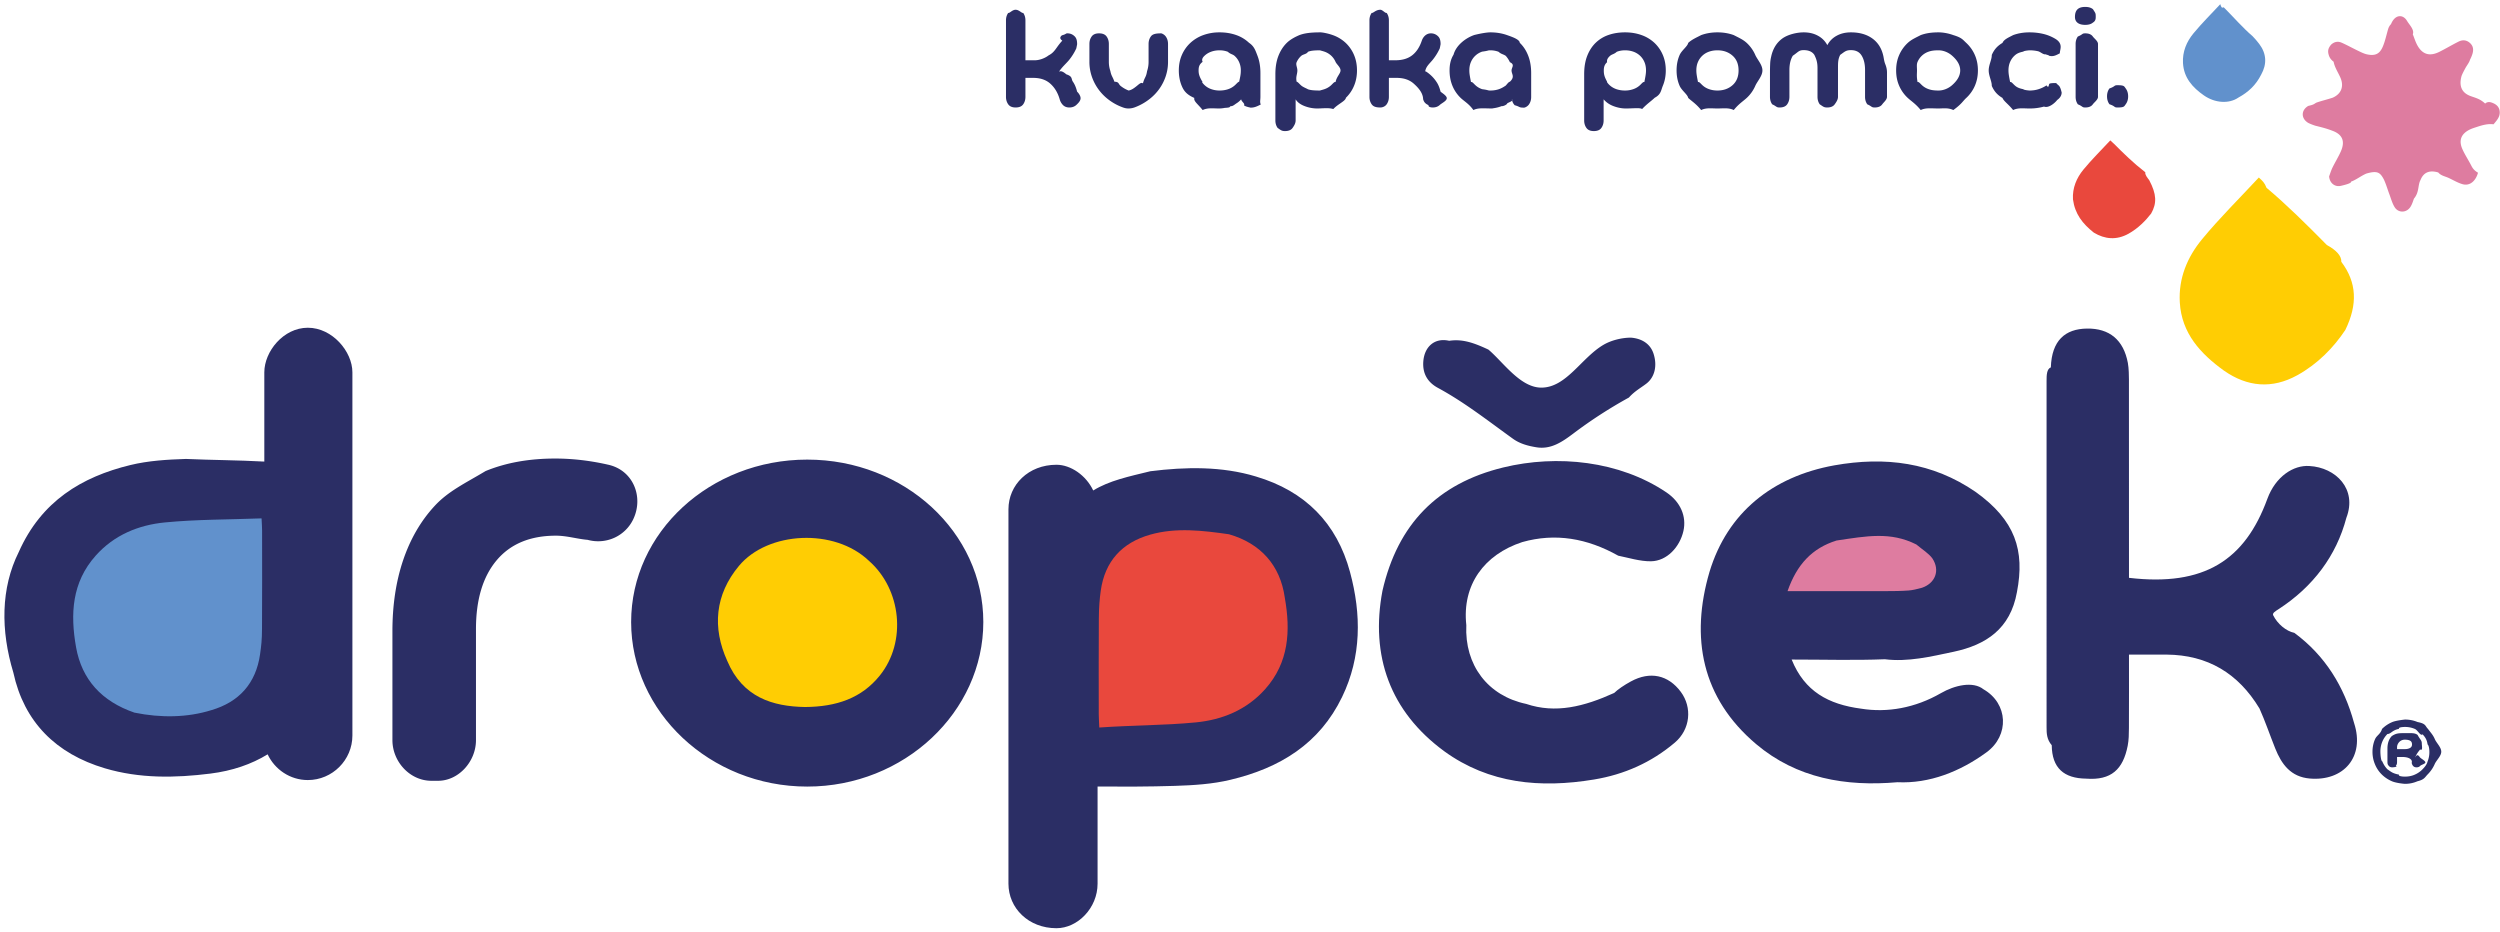
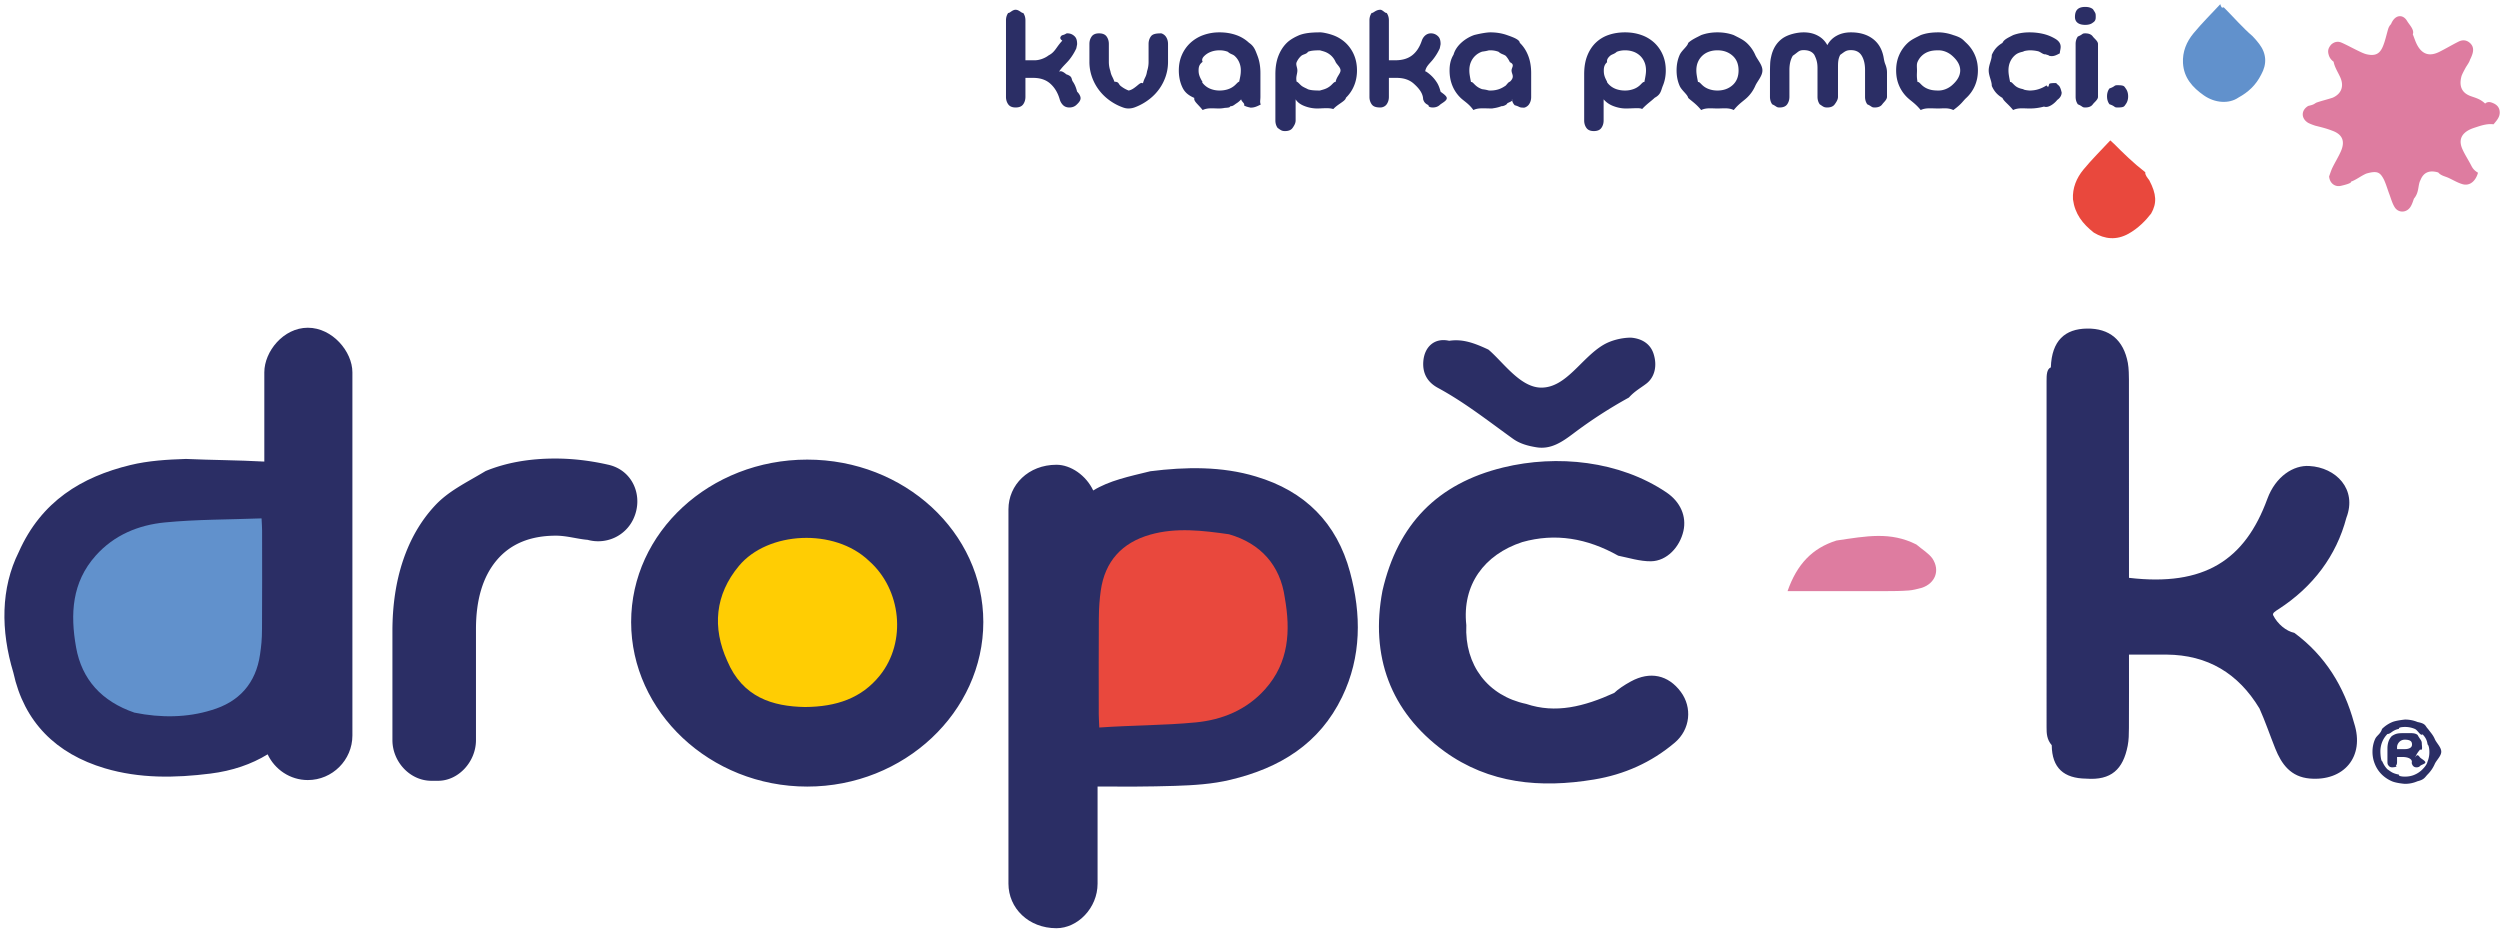
<svg xmlns="http://www.w3.org/2000/svg" width="475" height="177">
-   <path fill-rule="evenodd" fill="#2B2E65" d="M375.362 93.459c-8.186-5.629-17.182-6.764-26.858-5.04-11.741 2.128-20.292 8.981-23.697 20.234-3.658 12.477-1.518 23.968 8.873 32.737 7.706 6.503 17.018 8.09 26.839 7.232 6.079.288 11.889-2.019 16.901-5.669 4.423-3.22 4.135-9.294-.556-11.987-1.994-1.594-5.503-.761-8.085.729-4.911 2.832-10.22 3.76-15.179 2.95-6.19-.816-10.74-3.268-13.185-9.331 6.167 0 11.946.175 17.708-.057 4.37.553 8.795-.515 13.059-1.42 6.145-1.305 10.781-4.337 12.035-11.324 1.534-7.94-.307-13.653-7.855-19.054z" />
  <path fill-rule="evenodd" fill="#DE7CA0" d="M365.17 111.678c-.923.245-1.729.457-2.53.516-1.459.108-2.927.117-4.392.12-6.095.011-11.678.005-18.615.005 1.777-5.089 4.667-8.161 9.297-9.618 5.74-.851 10.263-1.729 15.176.751 1.175.988 2.33 1.668 3.047 2.649 1.526 2.314.508 4.735-1.983 5.577z" />
  <path fill-rule="evenodd" fill="#2B2E65" d="M447.277 137.38c-1.883-6.922-5.484-12.81-11.355-17.137-1.561-.323-3.206-1.703-4.022-3.347-.187-.423.442-.775 1.045-1.167 6.554-4.254 10.961-10.146 12.862-17.339 2.103-5.447-1.978-9.577-7.042-9.849-2.985-.198-6.403 1.961-7.973 6.252-4.258 11.629-11.97 16.679-26.285 14.995v-2.596c0-9.344.005-25.74-.009-35.085-.002-.547-.012-2.123-.205-3.151-.82-4.374-3.492-6.586-7.768-6.528-4.15.056-6.696 2.266-6.865 7.372-.79.318-.812 1.47-.813 2.602-.012 19.583-.013 46.217.001 65.799 0 1.133.033 2.284.982 3.393.045 4.348 2.322 6.295 6.543 6.349 4.777.357 7.007-1.776 7.887-6.239.217-1.104.23-2.259.236-3.391.025-4.535.01-9.071.01-13.941 2.624 0 4.894-.016 7.164.003 7.767.064 13.584 3.536 17.63 10.237 1.072 2.382 1.968 5.022 2.987 7.576 1.216 3.049 2.977 5.422 6.561 5.732 6.399.555 10.532-4.069 8.429-10.54zM153.373 87.325c-18.478 0-33.457 13.816-33.457 30.86 0 17.044 14.979 31.265 33.457 31.265s33.457-14.221 33.457-31.265-14.979-30.86-33.457-30.86z" />
  <path fill-rule="evenodd" fill="#FFCD03" d="M167.153 128.363c-3.457 4.287-8.2 5.926-14.196 5.97-6.148-.103-11.857-1.833-14.783-8.768-2.867-6.314-2.335-12.579 2.233-18.055 5.492-6.582 18.143-7.219 24.693-.95 6.159 5.41 7.222 15.395 2.053 21.803z" />
  <path fill-rule="evenodd" fill="#2B2E65" d="M309.875 129.467c-1.285.7-2.502 1.527-3.175 2.19-5.743 2.602-11.133 3.973-16.735 2.083-7.271-1.53-11.719-7.364-11.365-14.969-.836-7.655 3.398-13.401 10.618-15.773 6.324-1.786 12.358-.722 18.245 2.582 1.917.384 4.156 1.096 6.235 1.062 3.018-.048 5.467-2.714 6.154-5.762.62-2.754-.547-5.516-3.24-7.33-8.893-5.989-20.748-7.231-31.008-4.73-12.476 3.04-20.044 10.772-22.94 23.435-2.332 12.352 1.446 22.926 11.733 30.474 8.537 6.204 18.312 7.056 28.467 5.377 5.755-.951 10.912-3.251 15.339-7.002 2.976-2.523 3.346-6.688 1.156-9.644-2.398-3.236-5.851-3.973-9.484-1.993zM58.489 62.27c-4.657 0-8.269 4.53-8.269 8.467V87.7c-5.098-.28-9.998-.28-14.893-.501-3.538.113-7.154.33-10.572 1.163-9.215 2.244-16.897 6.849-21.19 16.518-3.427 6.867-3.457 14.901-1.025 22.93 2.03 9.342 8.069 15.402 17.398 18.17 6.609 1.961 13.323 1.846 20.055 1 4.141-.52 7.782-1.768 10.856-3.657 1.357 2.874 4.265 4.888 7.64 4.888 4.657 0 8.467-3.81 8.467-8.467V70.737c0-3.937-3.81-8.467-8.467-8.467z" />
  <path fill-rule="evenodd" fill="#6191CC" d="M49.782 119.455c-.011 2.205-.142 3.232-.366 4.828-.783 5.594-4.044 9.128-9.276 10.65-4.51 1.407-9.54 1.501-14.6.467-6.22-2.135-10.003-6.296-11.089-12.43-1.112-6.286-.809-12.306 3.728-17.395 3.507-3.935 8.147-5.83 13.184-6.316 6.001-.58 12.063-.534 18.333-.767.049 1.065.1 1.673.101 2.282.005 6.326.026 12.454-.015 18.681z" />
  <path fill-rule="evenodd" fill="#E9483D" d="M407.61 32.731c-.085.471.348.979.746 1.507 1.396 2.652 1.475 4.362.362 6.332-1.029 1.331-2.469 2.826-4.32 3.848-2.252 1.243-4.474 1.049-6.568-.218-2.147-1.699-3.59-3.533-3.966-6.326-.124-2.16.673-4.056 1.993-5.658 1.573-1.91 3.345-3.655 5.097-5.542.323.295.514.456.691.633 1.808 1.805 3.621 3.606 5.965 5.424z" />
  <path fill-rule="evenodd" fill="#6191CC" d="M427.965 6.852c.464.471.896.979 1.295 1.507 1.395 1.851 1.474 3.822.362 5.818-1.029 2.043-2.469 3.34-4.32 4.361-1.802 1.243-4.474 1.05-6.568-.415-2.147-1.501-3.806-3.336-3.966-6.129-.124-2.159.672-4.055 1.993-5.658 1.573-1.909 3.345-3.654 5.097-5.542.323 1.106.514.457.691.633 1.808 1.806 3.621 3.903 5.416 5.425z" />
-   <path fill-rule="evenodd" fill="#FFCD03" d="M442.109 46.556c1.821.996 2.791 2.073 2.743 3.191 2.956 3.919 3.123 8.094.766 12.933-2.177 3.295-5.227 6.46-9.148 8.624-4.769 2.632-9.473 2.222-13.909-.879-4.411-3.179-8.059-7.065-8.399-12.979-.262-4.573 1.425-8.589 4.221-11.982 3.331-4.044 7.084-7.74 10.794-11.736.684.624 1.089.967 1.463 1.952 3.83 3.211 7.669 7.024 11.469 10.876z" />
  <path fill-rule="evenodd" fill="#2B2E65" d="M238.624 90.535c-6.474-1.961-13.324-1.846-20.056-1-4.14 1.015-7.781 1.768-10.855 3.657-1.357-2.874-4.265-4.888-6.983-4.888-5.314 0-9.124 3.81-9.124 8.467v71.122c0 4.657 3.81 8.467 9.124 8.467 4 0 7.81-3.81 7.81-8.467v-18.448c4.9.028 9.8.028 14.695-.129 3.538-.113 7.153-.33 10.572-1.163 9.413-2.244 16.897-6.849 21.19-15.726 3.704-7.659 3.674-15.694 1.511-23.722-2.516-9.342-8.555-15.402-17.884-18.17z" />
  <path fill-rule="evenodd" fill="#E9483D" d="M240.383 130.94c-3.507 3.935-8.148 5.83-13.184 6.316-6.002.58-12.063.533-18.334.974-.048-1.272-.099-1.881-.1-2.489-.005-6.227-.027-12.454.015-18.141.011-2.151.142-3.772.365-5.368.784-5.595 4.045-9.128 9.403-10.65 4.951-1.407 10.008-.772 14.96-.072 6.022 1.74 9.742 5.901 10.602 12.035 1.113 6.286.81 12.306-3.727 17.395z" />
  <path fill-rule="evenodd" fill="#2B2E65" d="M292.802 73.648c4.787.042 7.637-5.658 11.873-8.14 1.499-.878 3.527-1.358 5.217-1.354 2.079.171 3.668 1.176 4.276 3.034.735 2.249.266 4.448-1.353 5.696-1.043.805-2.227 1.425-3.318 2.646a87.835 87.835 0 0 0-10.515 6.803c-2.145 1.613-4.275 3.101-7.048 2.653-1.553-.251-3.13-.656-4.475-1.623-4.699-3.377-9.177-6.918-14.25-9.664-1.985-1.075-2.949-2.739-2.782-5.018.204-2.781 2.128-4.565 4.914-3.931 2.518-.37 4.654.359 7.459 1.676 2.772 2.332 6.019 7.188 10.002 7.222z" />
  <path fill-rule="evenodd" fill="#DE7CA0" d="M442.53 33.521c.21-.56.378-1.141.64-1.677.507-1.039 1.127-2.027 1.593-3.083.808-1.829.397-3.191-1.617-3.92-1.024-.4-1.866-.617-3.174-.94a9.599 9.599 0 0 1-1.383-.537c-1.415-.823-1.426-2.427-.014-3.242 1.365-.299 1.112-.48 1.685-.673.915-.309 1.862-.532 2.94-.883 1.64-.711 2.242-2.168 1.424-3.934-.463-.997-1.067-1.928-1.234-2.901-.583-.436-.82-.884-.949-1.356-.189-.695-.11-1.205.477-1.897.599-.549 1.283-.682 1.992-.368 1.031.456 2.021 1.007 3.038 1.498.52.251 1.044.518 1.595.677 1.717.428 2.591-.017 3.194-1.433.46-1.081.686-2.261 1.03-3.392.144-.473.553-.966.5-.8.732-1.93 2.273-2.011 3.057-.708.476.793 1.446 1.706 1.11 2.569.274.662.476 1.358.808 1.988.96 1.823 2.364 2.274 4.219 1.35 1.234-.614 2.417-1.327 3.65-1.944.74-.37 1.487-.353 2.161.238.679.597.724 1.328.483 2.115a6.512 6.512 0 0 1-.449 1.063c-.146.563-.618 1.107-.913 1.668-.245.463-.499.925-.69 1.411-.503 1.779-.1 3.178 1.692 3.839.904.333 1.855.538 2.779 1.431.527-.452 1.058-.289 1.56-.067.731.323 1.197.857 1.214 1.714.016.866-.449 1.441-1.176 2.293-1.021-.146-2.092.139-3.138.489-.471.157-.954.297-1.396.516-1.619.802-2.119 2.045-1.391 3.69.466 1.055 1.113 2.028 1.647 3.055.24.46.468.944 1.326 1.445-.391 1.46-1.473 2.587-2.918 2.185-.915-.256-1.759-.772-2.631-1.179-.749-.35-1.468-.421-2.001-1.052-1.612-.477-2.773-.075-3.372 1.431-.546.993-.198 2.303-1.254 3.55-.186.544-.366 1.112-.677 1.585-.735 1.115-2.262 1.167-2.973.043-.475-.75-.705-1.658-1.024-2.504-.339-.899-.559-1.704-.998-2.703-.723-1.394-1.212-1.809-3.351-1.198-1.012.425-1.94 1.197-2.926 1.539.135.307-1.239.635-1.898.791-1.201.283-2.16-.539-2.267-1.782z" />
  <path fill-rule="evenodd" fill="#2B2E65" d="M105.493 87.123c3.158 0 6.392.364 9.693 1.087l.314.071c4.84 1.038 6.819 6.155 4.826 10.358-1.545 3.257-5.197 4.885-8.674 3.93-1.921-.149-3.929-.791-6.026-.791-4.88 0-8.633 1.557-11.261 4.676-2.627 3.124-3.93 7.485-3.93 13.093v21.077c0 4.093-3.318 7.726-7.195 7.726h-1.27c-4.092 0-7.41-3.633-7.41-7.726v-20.669c0-4.973.673-9.472 2.031-13.501 1.358-4.019 3.345-7.458 5.973-10.306 2.616-2.848 5.851-4.338 9.703-6.651 3.842-1.579 8.247-2.374 13.226-2.374zM456.944 136.714c.85 0 1.651.16 2.401.475 1.635.315 1.407.745 1.961 1.292.554.749.989 1.192 1.304 1.941.319.754 1.23 1.551 1.23 2.401 0 .827-.919 1.608-1.246 2.35a6.392 6.392 0 0 1-1.32 1.945c-.558.559-.614.997-1.961 1.324a5.859 5.859 0 0 1-2.369.487c-.194 0-1.682-.152-2.432-.471a6.3 6.3 0 0 1-1.961-1.292 5.802 5.802 0 0 1-1.304-1.945 6.051 6.051 0 0 1-.474-2.398c0-.85.163-1.643.49-2.385.327-.737 1.017-.928 1.324-1.941a6.056 6.056 0 0 1 1.957-1.308c.75-.315 2.406-.475 2.4-.475zm0 1.408c-.673 0-1.295.119-1.124.359-1.304.239-1.56.989-2.205.976a4.606 4.606 0 0 0-.981 1.472 4.743 4.743 0 0 0-.358 1.862c0 .653.119 1.849.358 1.864.24.582.567 1.092.981 1.515.645.422.901.765 2.205 1.012-.171.255.451.375 1.124.375.674 0 1.296-.12 1.862-.375a4.656 4.656 0 0 0 1.471-1.012c.411-.423.833-.917.961-1.484a4.69 4.69 0 0 0 .343-1.796c0-.654-.111-1.268-.343-1.45-.128-.974-.542-1.48-.945-1.915-.402.385-.893-.777-1.471-1.028a4.646 4.646 0 0 0-1.878-.375zm2.189 7.673c-.478 0-.785-.279-.913-.845.23-.742-.729-1.117-1.666-1.117h-1.113v.885c0 .492-.075.559-.227.766.416.207-.383.311-.686.311-.307 0-.534-.104-.686-.311-.151-.207-.227-.274-.227-.766v-2.482c0-1.024.275-1.818.83-2.384.855-.566 1.379-.552 2.467-.552 1.188 0 1.898-.086 2.433.341.534.999.801.985.801 1.678 0 .395.234 1.411-.327 1.081-.219.327-.522.554-.913 1.46h.032c.303-.599.57-.352.801-.027.228.327 1.081.678 1.081 1.045 0 .239-.822.454-.985.638-.164.191-.399.279-.702.279zm-2.221-5.257c-.98 0-1.471.862-1.471 1.403v.391h1.503c.371 0 .686-.068.949-.211.259-.14.391-.363.391-.67 0-.347-.12-.586-.359-.718-.239-.131-.578-.195-1.013-.195zM202.821 6.337c.483 0 .911.162 1.279.49.368.327.553.732.553 1.583 0-.011-.053.317-.158.79a10.373 10.373 0 0 1-1.374 2.206c-.599.725-1.301 1.28-1.921 2.234.389-.283.915.071 1.401.48 1.249.412.894.871 1.231 1.376.293.42.567.937.821 1.924.253.231.657.77.657 1.233 0 .524-.452.952-.799 1.28-.347.324-.796.489-1.342.489-.485 0-.88-.15-1.185-.443a2.475 2.475 0 0 1-.648-1.137c-.358-1.222-.946-2.201-1.767-2.937-.821-.737-1.906-1.107-3.253-1.107h-1.484v3.601c0 .547-.143 1.021-.426 1.422-.286.401-.764.601-1.438.601-.652 0-1.12-.2-1.405-.601-.284-.401-.426-.875-.426-1.422V3.874c0-.547.142-1.022.426-1.423.285.089.753-.597 1.405-.597.674 0 1.152.686 1.438.597.283.401.426.876.426 1.423v7.578h1.798c.738 0 1.796-.308 2.608-.933 1.232-.62 1.426-1.549 2.602-2.794-.61-.42-.382-.756-.078-1.01.928-.251.66-.378 1.059-.378zM208.82 6.337c.673 0 1.153.201 1.436.601.286.397.426.872.426 1.419v3.411c0 .59.095 1.165.286 1.72.188.982.447 1.079.772 2.042.92.008.721.432 1.186.802.462.367.967.656 1.515.868.547-.09 1.052-.467 1.515-.837.464-.37.863-.794 1.2-.523.338-1.238.6-1.1.791-2.333a5.521 5.521 0 0 0 .283-1.739V8.357c0-.547.143-1.022.426-1.419.285-.4.753-.601 1.954-.601.126 0 .604.201.889.601.283.397.426.872.426 1.419v3.411c0 .926-.143 1.82-.426 2.683a9.175 9.175 0 0 1-1.216 2.417 9.278 9.278 0 0 1-1.959 2.02 10.455 10.455 0 0 1-2.621 1.469 3.533 3.533 0 0 1-1.262.254c-.232 0-.442-.023-.632-.065a3.909 3.909 0 0 1-.6-.189 10.053 10.053 0 0 1-2.637-1.469 9.403 9.403 0 0 1-1.942-2.02 9.112 9.112 0 0 1-1.215-2.417 8.499 8.499 0 0 1-.427-2.683V8.357c0-.547.142-1.022.427-1.419.284-.4.752-.601 1.405-.601zM231.714 6.148c1.137 0 2.184.17 3.141.505a6.79 6.79 0 0 1 2.464 1.484c.981.652 1.216 1.465 1.594 2.433.379.967.568 2.081.568 3.346v4.513c0 .552-.142 1.022.069 1.423-.778.401-1.258.601-1.933.601.083 0-.967-.154-1.262-.459.245-.304-.474-.678-.536-1.121a3.839 3.839 0 0 1-.884.759c-.338.208-.696.578-1.074.536-.38.146.119.258-1.153.331a5.861 5.861 0 0 1-1.089.112c-1.137 0-2.174-.173-3.11.299-.937-1.17-1.743-1.663-1.589-2.303-1.501-.644-2.023-1.407-2.391-2.29-.369-.887-.552-1.866-.552-2.937 0-1.095.199-2.09.6-2.984a6.8 6.8 0 0 1 1.642-2.29 7.186 7.186 0 0 1 2.448-1.453 8.981 8.981 0 0 1 3.047-.505zm-3.98 7.232c0 .609.106 1.152.766 2.22-.24-.119.045.278.404.605.356.328.776.575 1.262.74.484.17 1 .255 1.548.255.568 0 1.093-.077 1.578-.235.484-.158.91-.397 1.278-.713.368-.317.659-.714.869-.722.211-.963.317-1.41.317-2.15a3.8 3.8 0 0 0-.317-1.565 3.461 3.461 0 0 0-.869-1.199c-.368-.328-.794-.316-1.278-.775a4.304 4.304 0 0 0-1.578-.281c-.548 0-1.064.081-1.548.25-.486.17-.906.417-1.262.744-.359.324-.644.725-.404 1.199-.66.474-.766 1.014-.766 1.627zM250.91 6.148c.297 0 1.328.17 2.275.505a7.018 7.018 0 0 1 2.448 1.453 6.776 6.776 0 0 1 1.611 2.29c.389.894.584 1.889.584 2.984 0 1.052-.185 2.02-.553 2.902a6.725 6.725 0 0 1-1.548 2.29c-.087.644-1.463 1.145-2.4 2.148-.936-.29-1.964-.109-3.078-.109a6.65 6.65 0 0 1-2.305-.428c-.78-.285-1.422-.72-1.774-1.31v4.013c0 .547-.296 1.017-.579 1.418s-.763.601-1.436.601c-.653 0-.825-.2-1.407-.601-.283-.401-.426-.871-.426-1.418v-8.782c0-1.345.195-2.513.584-3.504.389-.99.927-1.815 1.611-2.478.685-.663 1.653-1.157 2.448-1.484.947-.328 1.989-.49 3.945-.49zm3.79 7.232c0-.613-.737-1.153-.947-1.627a3.51 3.51 0 0 0-.851-1.199 3.64 3.64 0 0 0-1.263-.744c-.486-.169-1-.25-.729-.25-1.387 0-1.913.092-2.397.281-.243.459-.912.447-1.28.775a3.461 3.461 0 0 0-.869 1.199c-.21.474.136.994.136 1.565 0 .74-.346 1.187-.136 2.15.21.008.501.405.869.722.368.316 1.037.555 1.28.713.484.158 1.01.235 2.397.235-.271 0 .243-.085.729-.255a3.542 3.542 0 0 0 1.263-.74c.358-.327.641-.724.851-.605.21-1.068.947-1.611.947-2.22zM271.878 6.337c.484 0 .912.162 1.28.49.368.327.553.732.553 1.583 0-.011-.054.317-.158.79a10.373 10.373 0 0 1-1.374 2.206c-.599.725-1.301 1.28-1.399 2.234-.133-.283.393.071.879.48.484.412.894.871 1.231 1.376.293.42.567.937.821 1.924.253.231 1.179.77 1.179 1.233 0 .524-.974.952-1.321 1.28-.347.324-.796.489-1.342.489-.485 0-.88-.15-.807-.443-.683-.297-.898-.675-1.026-1.137-.034-1.222-.946-2.201-1.767-2.937-.821-.737-1.906-1.107-3.253-1.107h-1.485v3.601c0 .547-.142 1.021-.425 1.422-.286.401-.764.601-1.204.601-.886 0-1.354-.2-1.639-.601-.284-.401-.426-.875-.426-1.422V3.874c0-.547.142-1.022.426-1.423.285.089.753-.597 1.639-.597.44 0 .918.686 1.204.597.283.401.425.876.425 1.423v7.578h1.232c1.305 0 2.363-.308 3.174-.933.81-.62 1.427-1.549 1.847-2.794.146-.42.374-.756.678-1.01.307-.251.66-.378 1.058-.378zM283.154 6.148c1.137 0 2.183.17 3.141.505.958.336 2.445.833 2.463 1.484.685.652 1.217 1.465 1.594 2.433.38.967.569 2.081.569 3.346v4.513c0 .552-.143 1.022-.426 1.423-.283.401-.763.601-.925.601-1.06 0-.67-.154-1.775-.459a1.955 1.955 0 0 1-.536-1.121c.341.297-.549.547-.885.759-.004.208-.696.578-1.073.536-.38.146-.764.258-1.153.331-.389.074-.753.112-.558.112-1.668 0-2.705-.173-3.642.299-.828-1.17-1.742-1.663-2.417-2.303a6.713 6.713 0 0 1-1.563-2.29c-.368-.887-.551-1.866-.551-2.937 0-1.095.199-2.09.753-2.984.246-.894.793-1.657 1.489-2.29a7.19 7.19 0 0 1 2.447-1.453c1.324-.335 2.484-.505 3.048-.505zm-3.98 7.232c0 .609.106 1.152.316 2.22.21-.119.495.278.854.605.356.328.776.575 1.262.74 1.294.17 1 .255 1.548.255.568 0 1.092-.077 1.578-.235.484-.158.91-.397 1.368-.713.278-.317.569-.714.779-.722 1.011-.963.316-1.41.316-2.15 0-.571.695-1.091-.316-1.565a5.006 5.006 0 0 0-.779-1.199c-.458-.328-.884-.316-1.368-.775a4.308 4.308 0 0 0-1.578-.281c-.548 0-.254.081-1.548.25-.486.17-.906.417-1.262.744a3.504 3.504 0 0 0-.854 1.199c-.21.474-.316 1.014-.316 1.627zM308.763 6.148c1.116 0 2.147.17 3.093.505a7.01 7.01 0 0 1 2.448 1.453 6.776 6.776 0 0 1 1.611 2.29c.39.894.584 1.889.584 2.984 0 1.052-.185 2.02-.553 2.902-.368.887-.336 1.65-1.548 2.29-.663.644-1.463 1.145-2.399 2.148-.379-.29-1.649-.109-3.078-.109-.76 0-1.527-.142-2.305-.428-.781-.285-1.423-.72-1.928-1.31v4.013c0 .547-.142 1.017-.426 1.418-.283.401-.763.601-1.436.601-.653 0-1.121-.2-1.407-.601-.283-.401-.426-.871-.426-1.418v-8.782c0-1.345.195-2.513.584-3.504.39-.99.927-1.815 1.612-2.478a6.514 6.514 0 0 1 2.447-1.484c.947-.328 1.99-.49 3.127-.49zm3.978 7.232c0-.613-.106-1.153-.316-1.627a3.513 3.513 0 0 0-.852-1.199 3.64 3.64 0 0 0-1.263-.744c-.485-.169-1-.25-1.547-.25-.569 0-1.095.092-1.579.281-.486.459-.911.447-1.28.775-.368.328-.659.725-.554 1.199-.525.474-.629.994-.629 1.565 0 .74.104 1.187.629 2.15-.105.008.186.405.554.722.369.316.794.555 1.28.713a5.06 5.06 0 0 0 1.579.235 4.64 4.64 0 0 0 1.547-.255 3.542 3.542 0 0 0 1.263-.74c.358-.327.642-.724.852-.605.21-1.068.316-1.611.316-2.22zM318.55 13.38c0-1.076.193-2.055.584-2.938.389-.882 1.516-1.646 1.625-2.289.695-.644 1.517-.993 2.463-1.484.948-.347 1.979-.521 3.095-.521s2.147.174 3.096.521c.946.491 1.767.84 2.463 1.484a6.873 6.873 0 0 1 1.625 2.289c.389.883 1.359 1.862 1.359 2.938 0 1.071-.97 2.05-1.359 2.937a6.877 6.877 0 0 1-1.625 2.29c-.696.64-1.517 1.133-2.463 2.303-.949-.472-1.98-.299-3.096-.299s-2.147-.173-3.095.299c-.946-1.17-1.768-1.663-2.463-2.303-.109-.644-1.236-1.407-1.625-2.29-.391-.887-.584-1.866-.584-2.937zm11.778 0c0-1.203-.385-2.136-1.152-2.81-.769-.675-1.722-1.01-2.859-1.01-.568 0-1.095.081-1.578.25-.486.17-.906.417-1.263.744a3.531 3.531 0 0 0-.854 1.199c-.21.474-.316 1.014-.316 1.627 0 .609.106 1.152.316 2.22.211-.119.496.278.854.605.357.328.777.575 1.263.74.483.17 1.01.255 1.578.255 1.137 0 2.09-.336 2.859-1.01.767-.675 1.152-1.611 1.152-2.81zM342.706 6.148c1.031 0 1.937.216 2.715.648a4.311 4.311 0 0 1 1.77 1.785 4.292 4.292 0 0 1 1.767-1.785c.779-.432 1.685-.648 2.716-.648 1.663 0 3.037.401 4.121 1.199 1.085.802 1.773 1.947 2.07 3.442.082.42.134.895.345 1.423.21.524.32 1.041.32 1.545v4.642c0 .547-.619 1.021-.903 1.422-.285.401-.763.601-1.437.601-.652 0-.49-.2-1.405-.601-.284-.401-.426-.875-.426-1.422v-5.116c0-1.094-.21-1.993-.633-2.698-.42-.705-1.104-1.06-2.052-1.06-.947 0-1.184.301-2.035.902-.411.813-.419 1.438-.419 2.509v5.463c0 .547-.341 1.021-.624 1.422-.285.401-.763.601-1.438.601-.651 0-.778-.2-1.405-.601-.283-.401-.426-.875-.426-1.422v-5.463c0-1.071-.2-1.696-.599-2.509-.401-.601-1.074-.902-2.022-.902-.947 0-1.016.355-2.068 1.06-.432.705-.648 1.604-.648 2.698v5.116c0 .547-.143 1.021-.426 1.422-.283.401-.763.601-1.436.601-.653 0-.528-.2-1.407-.601-.283-.401-.426-.875-.426-1.422v-4.642c0-.504.012-1.021.033-1.545a6.84 6.84 0 0 1 .189-1.423c.316-1.495 1.01-2.64 2.083-3.442 1.074-.798 2.82-1.199 4.106-1.199zM360.266 13.38c0-1.076.193-2.055.584-2.938a6.859 6.859 0 0 1 1.625-2.289c.696-.644 1.517-.993 2.463-1.484.948-.347 1.979-.521 3.392-.521.819 0 1.85.174 2.799.521 1.621.491 1.767.84 2.463 1.484a6.873 6.873 0 0 1 1.625 2.289c.389.883.586 1.862.586 2.938 0 1.071-.197 2.05-.586 2.937a6.877 6.877 0 0 1-1.625 2.29c-.696.64-.842 1.133-2.463 2.303-.949-.472-1.98-.299-2.799-.299-1.413 0-2.444-.173-3.392.299-.946-1.17-1.767-1.663-2.463-2.303a6.863 6.863 0 0 1-1.625-2.29c-.391-.887-.584-1.866-.584-2.937zm12.174 0c0-1.203-.781-2.136-1.548-2.81-.769-.675-1.721-1.01-2.562-1.01-.865 0-1.391.081-1.875.25a3.515 3.515 0 0 0-2.116 1.943c-.21.474-.109 1.014-.109 1.627 0 .609-.101 1.152.109 2.22.21-.119.495.278.853.605.357.328.777.575 1.263.74.484.17 1.01.255 1.875.255.841 0 1.793-.336 2.562-1.01.767-.675 1.548-1.611 1.548-2.81zM388.841 16.221c.479.709.38-.232.569-.316.189-.085.389-.128 1.49-.128-.426 0-.027.174.31.525.337.347.505 1.348.505 1.245 0 .57-.283 1.052-.852 1.453-.443.59-1.654 1.6-2.496 1.249a10.14 10.14 0 0 1-2.777.362c-1.116 0-2.147-.173-3.095.299-.947-1.17-1.764-1.663-2.025-2.303-1.107-.644-1.643-1.407-2.033-2.29.023-.887-.584-1.866-.584-2.937 0-1.076.607-2.055.584-2.938.39-.882.926-1.646 2.033-2.289.261-.644 1.078-.993 2.025-1.484.948-.347 1.979-.521 3.095-.521.904 0 1.767.093 2.588.285.821.189 1.6.505 2.338.945.673.401 1.01.906 1.01 1.515 0 .466-.164.875-.156 1.233-.661.359-1.066.536-1.55.536a2.07 2.07 0 0 1-.568-.092c.168-.066-.399-.147-.569-.255-.483.095-.973-.466-1.468-.582a6.967 6.967 0 0 0-1.594-.173c-.101 0-1.095.081-1.201.25-.864.17-1.284.417-1.64.744a3.504 3.504 0 0 0-.854 1.199c-.21.474-.316 1.014-.316 1.627 0 .609.106 1.152.316 2.22.21-.119.495.278.854.605.356.328.776.575 1.64.74.106.17 1.1.255 1.201.255.611 0 1.179-.085 1.705-.255a6.083 6.083 0 0 0 1.515-.724zM396.198 1.314c.632 0 1.122.151 1.469.444.493.782.522.717.522 1.462 0 .349-.029.77-.522 1.062-.347.297-.837.444-1.469.444-1.305 0-1.956-.567-1.956-1.506 0-1.335.651-1.906 1.956-1.906zm0 5.023c.675 0 1.153.201 1.438.601.283.397.984.872.984 1.419v10.042c0 .547-.701 1.021-.984 1.422-.285.401-.763.601-1.438.601-.651 0-.418-.2-1.405-.601-.283-.401-.426-.875-.426-1.422V8.357c0-.547.143-1.022.426-1.419.987-.4.754-.601 1.405-.601zM402.325 16.19c1.295 0 1.259.204 1.563.617.305.408.459.909.459 1.499 0 .59-.154 1.087-.459 1.5-.304.408-.268.616-1.563.616-.715 0-.335-.208-1.53-.616-.306-.413-.459-.91-.459-1.5s.153-1.091.459-1.499c1.195-.413.815-.617 1.53-.617z" />
</svg>